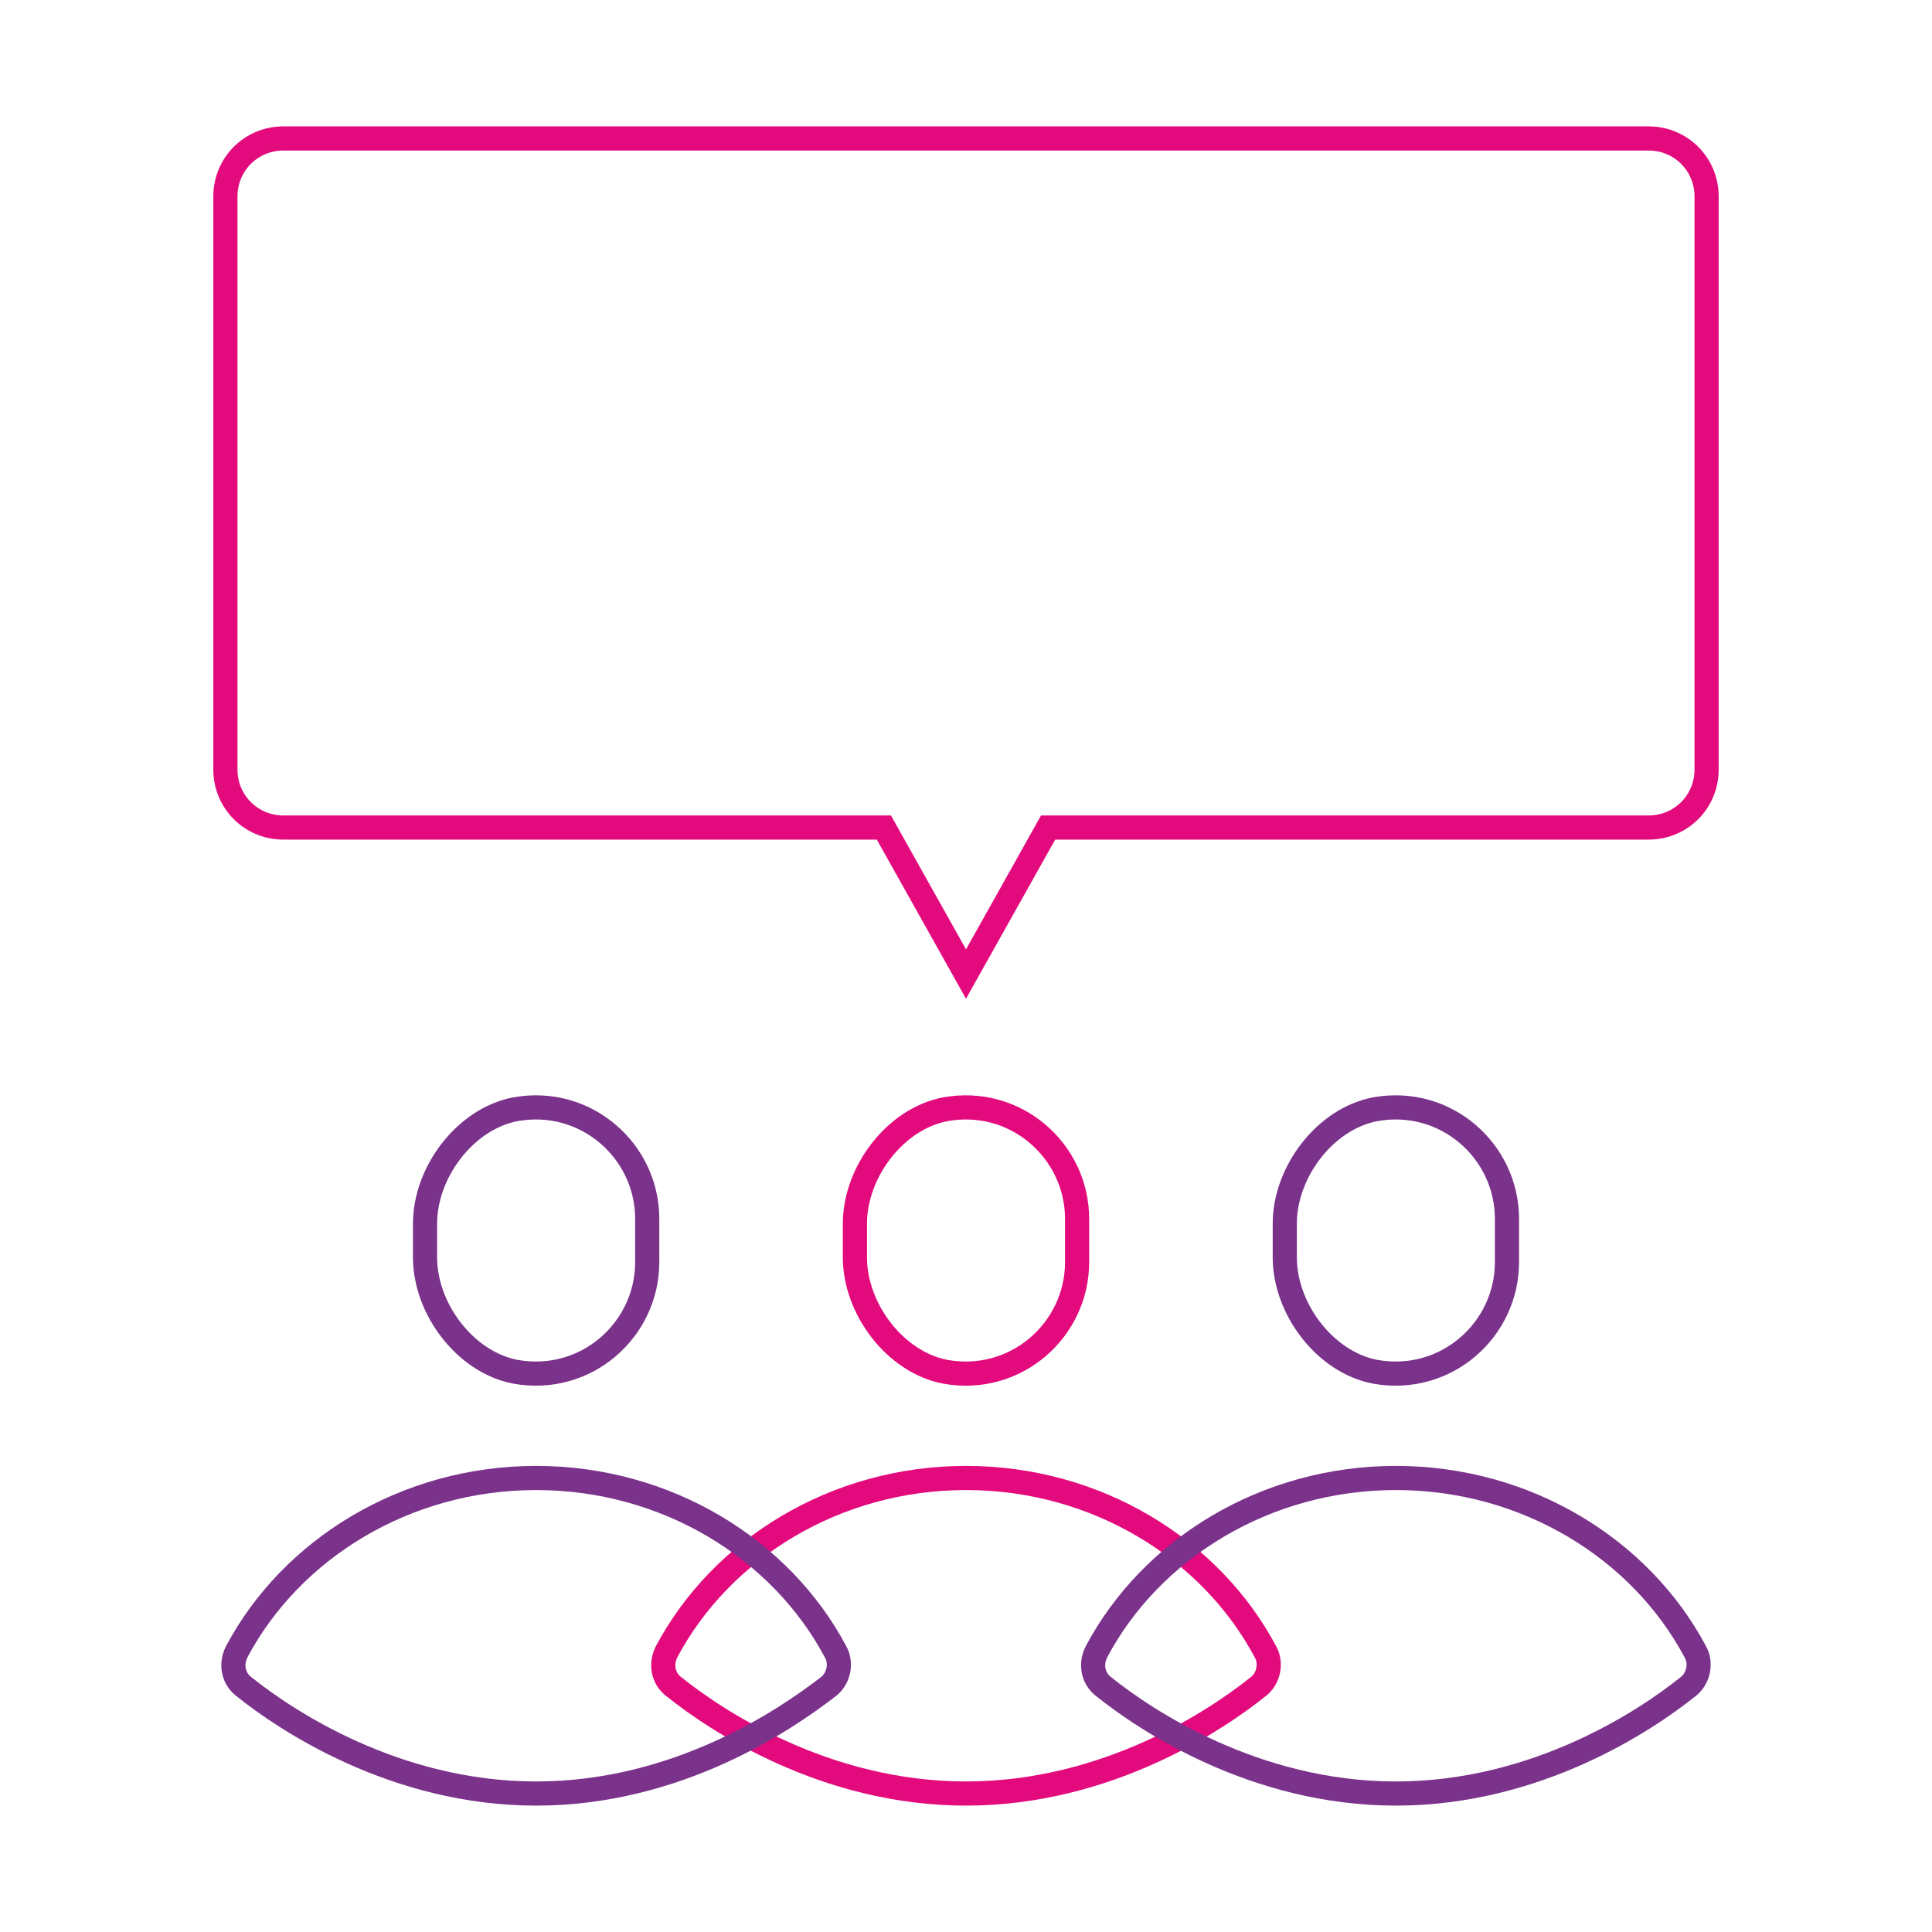
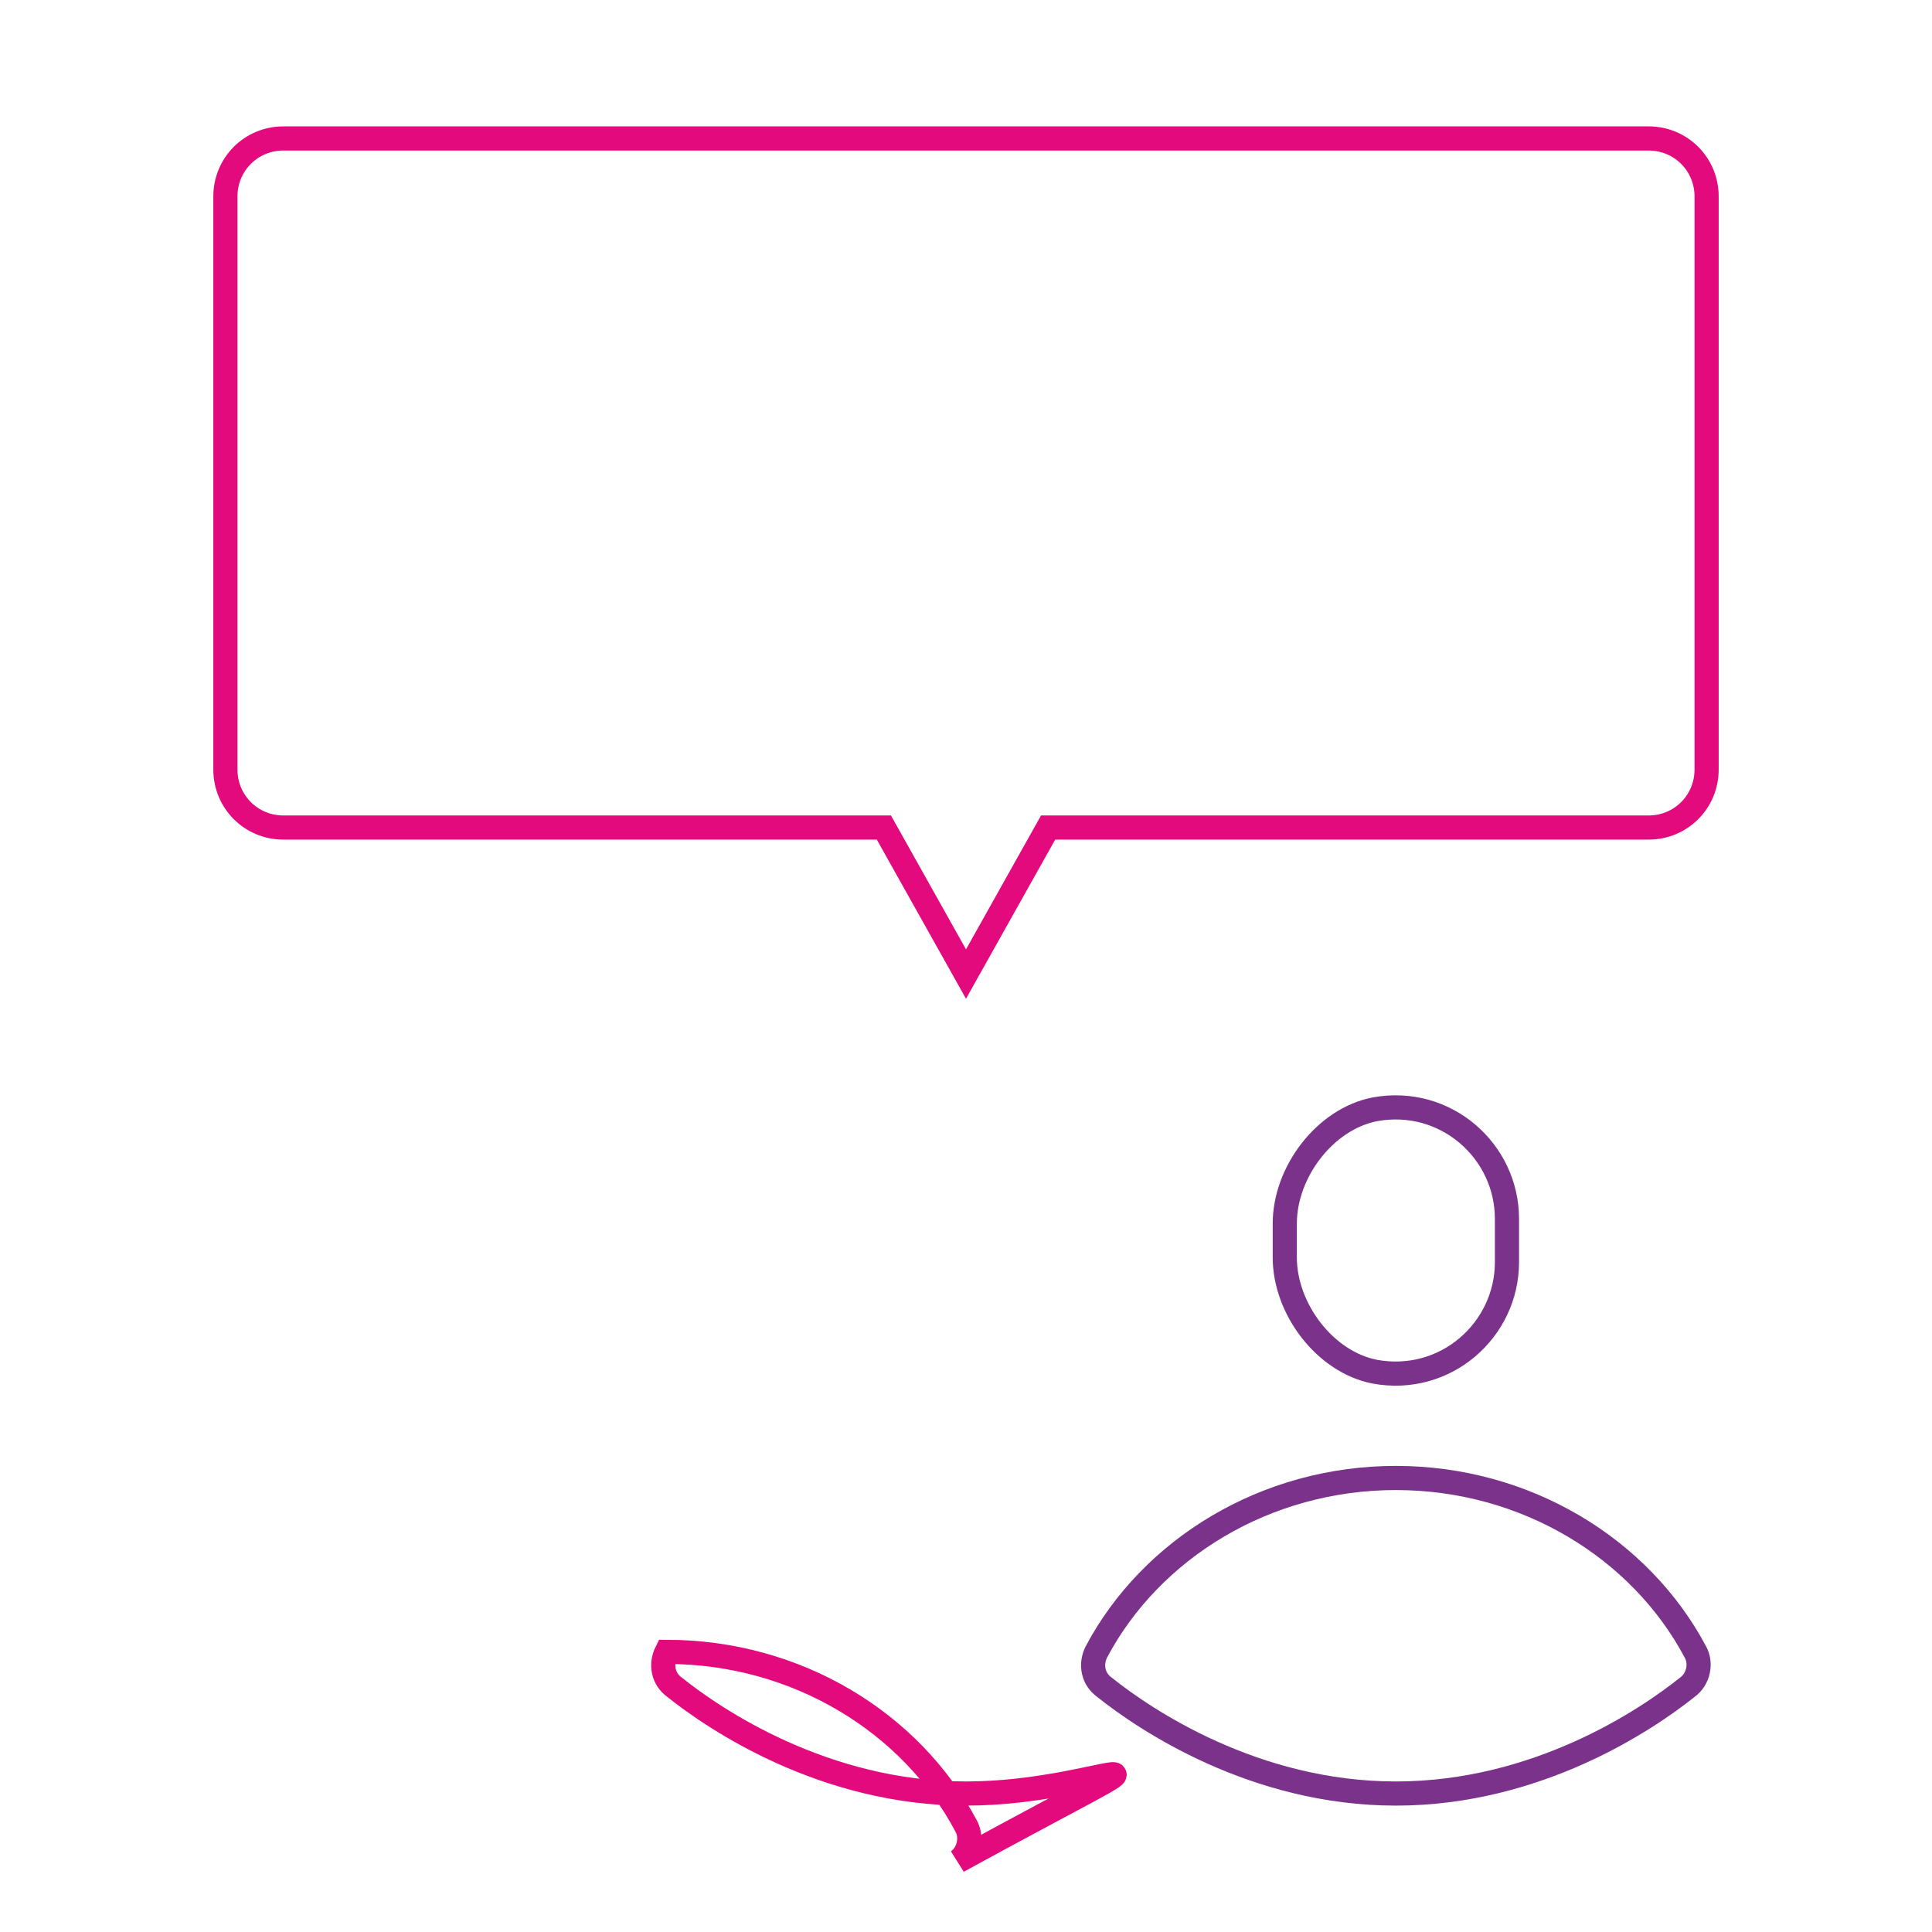
<svg xmlns="http://www.w3.org/2000/svg" version="1.1" id="icon-01" x="0px" y="0px" viewBox="0 0 120 120" style="enable-background:new 0 0 120 120;" xml:space="preserve">
  <style type="text/css">
	.st0{fill:none;stroke:#E30A7D;stroke-width:1.5;stroke-miterlimit:10;}
	.st1{fill:none;stroke:#7A328A;stroke-width:1.5;stroke-miterlimit:10;}
</style>
-   <path class="st0" d="M66.9,78.4c0,4.2-3.8,7.6-8.2,6.8c-3.1-0.6-5.6-3.9-5.6-7.1V76c0-3.2,2.5-6.5,5.6-7.1c4.4-0.8,8.2,2.6,8.2,6.8  V78.4z" />
-   <path class="st0" d="M60,111.4c-8.8,0-15.6-4.6-18.1-6.6c-0.7-0.5-0.9-1.4-0.5-2.2c3.4-6.4,10.5-10.8,18.6-10.8  c8.1,0,15.2,4.4,18.6,10.8c0.4,0.7,0.2,1.7-0.5,2.2C75.6,106.8,68.8,111.4,60,111.4z" />
+   <path class="st0" d="M60,111.4c-8.8,0-15.6-4.6-18.1-6.6c-0.7-0.5-0.9-1.4-0.5-2.2c8.1,0,15.2,4.4,18.6,10.8c0.4,0.7,0.2,1.7-0.5,2.2C75.6,106.8,68.8,111.4,60,111.4z" />
  <g>
    <g>
      <path class="st1" d="M93.6,78.4c0,4.2-3.8,7.6-8.2,6.8c-3.1-0.6-5.6-3.9-5.6-7.1V76c0-3.2,2.5-6.5,5.6-7.1    c4.4-0.8,8.2,2.6,8.2,6.8V78.4z" />
      <path class="st1" d="M86.7,111.4c-8.8,0-15.6-4.6-18.1-6.6c-0.7-0.5-0.9-1.4-0.5-2.2c3.4-6.4,10.5-10.8,18.6-10.8    c8.1,0,15.2,4.4,18.6,10.8c0.4,0.7,0.2,1.7-0.5,2.2C102.3,106.8,95.5,111.4,86.7,111.4z" />
    </g>
  </g>
  <g>
    <g>
-       <path class="st1" d="M40.2,78.4c0,4.2-3.8,7.6-8.2,6.8c-3.1-0.6-5.6-3.9-5.6-7.1V76c0-3.2,2.5-6.5,5.6-7.1    c4.4-0.8,8.2,2.6,8.2,6.8V78.4z" />
-       <path class="st1" d="M33.3,111.4c-8.8,0-15.6-4.6-18.1-6.6c-0.7-0.5-0.9-1.4-0.5-2.2c3.4-6.4,10.5-10.8,18.6-10.8    c8.1,0,15.2,4.4,18.6,10.8c0.4,0.7,0.2,1.7-0.5,2.2C48.8,106.8,42.1,111.4,33.3,111.4z" />
-     </g>
+       </g>
  </g>
  <path class="st0" d="M106,29.2v-17c0-2-1.6-3.6-3.6-3.6H17.6c-2,0-3.6,1.6-3.6,3.6v17c0,0.6,0,1.2,0,1.8v16.8c0,2,1.6,3.6,3.6,3.6  h37.3l5.1,9.1l5.1-9.1h37.3c2,0,3.6-1.6,3.6-3.6V31C106,30.4,106,29.8,106,29.2z" />
</svg>